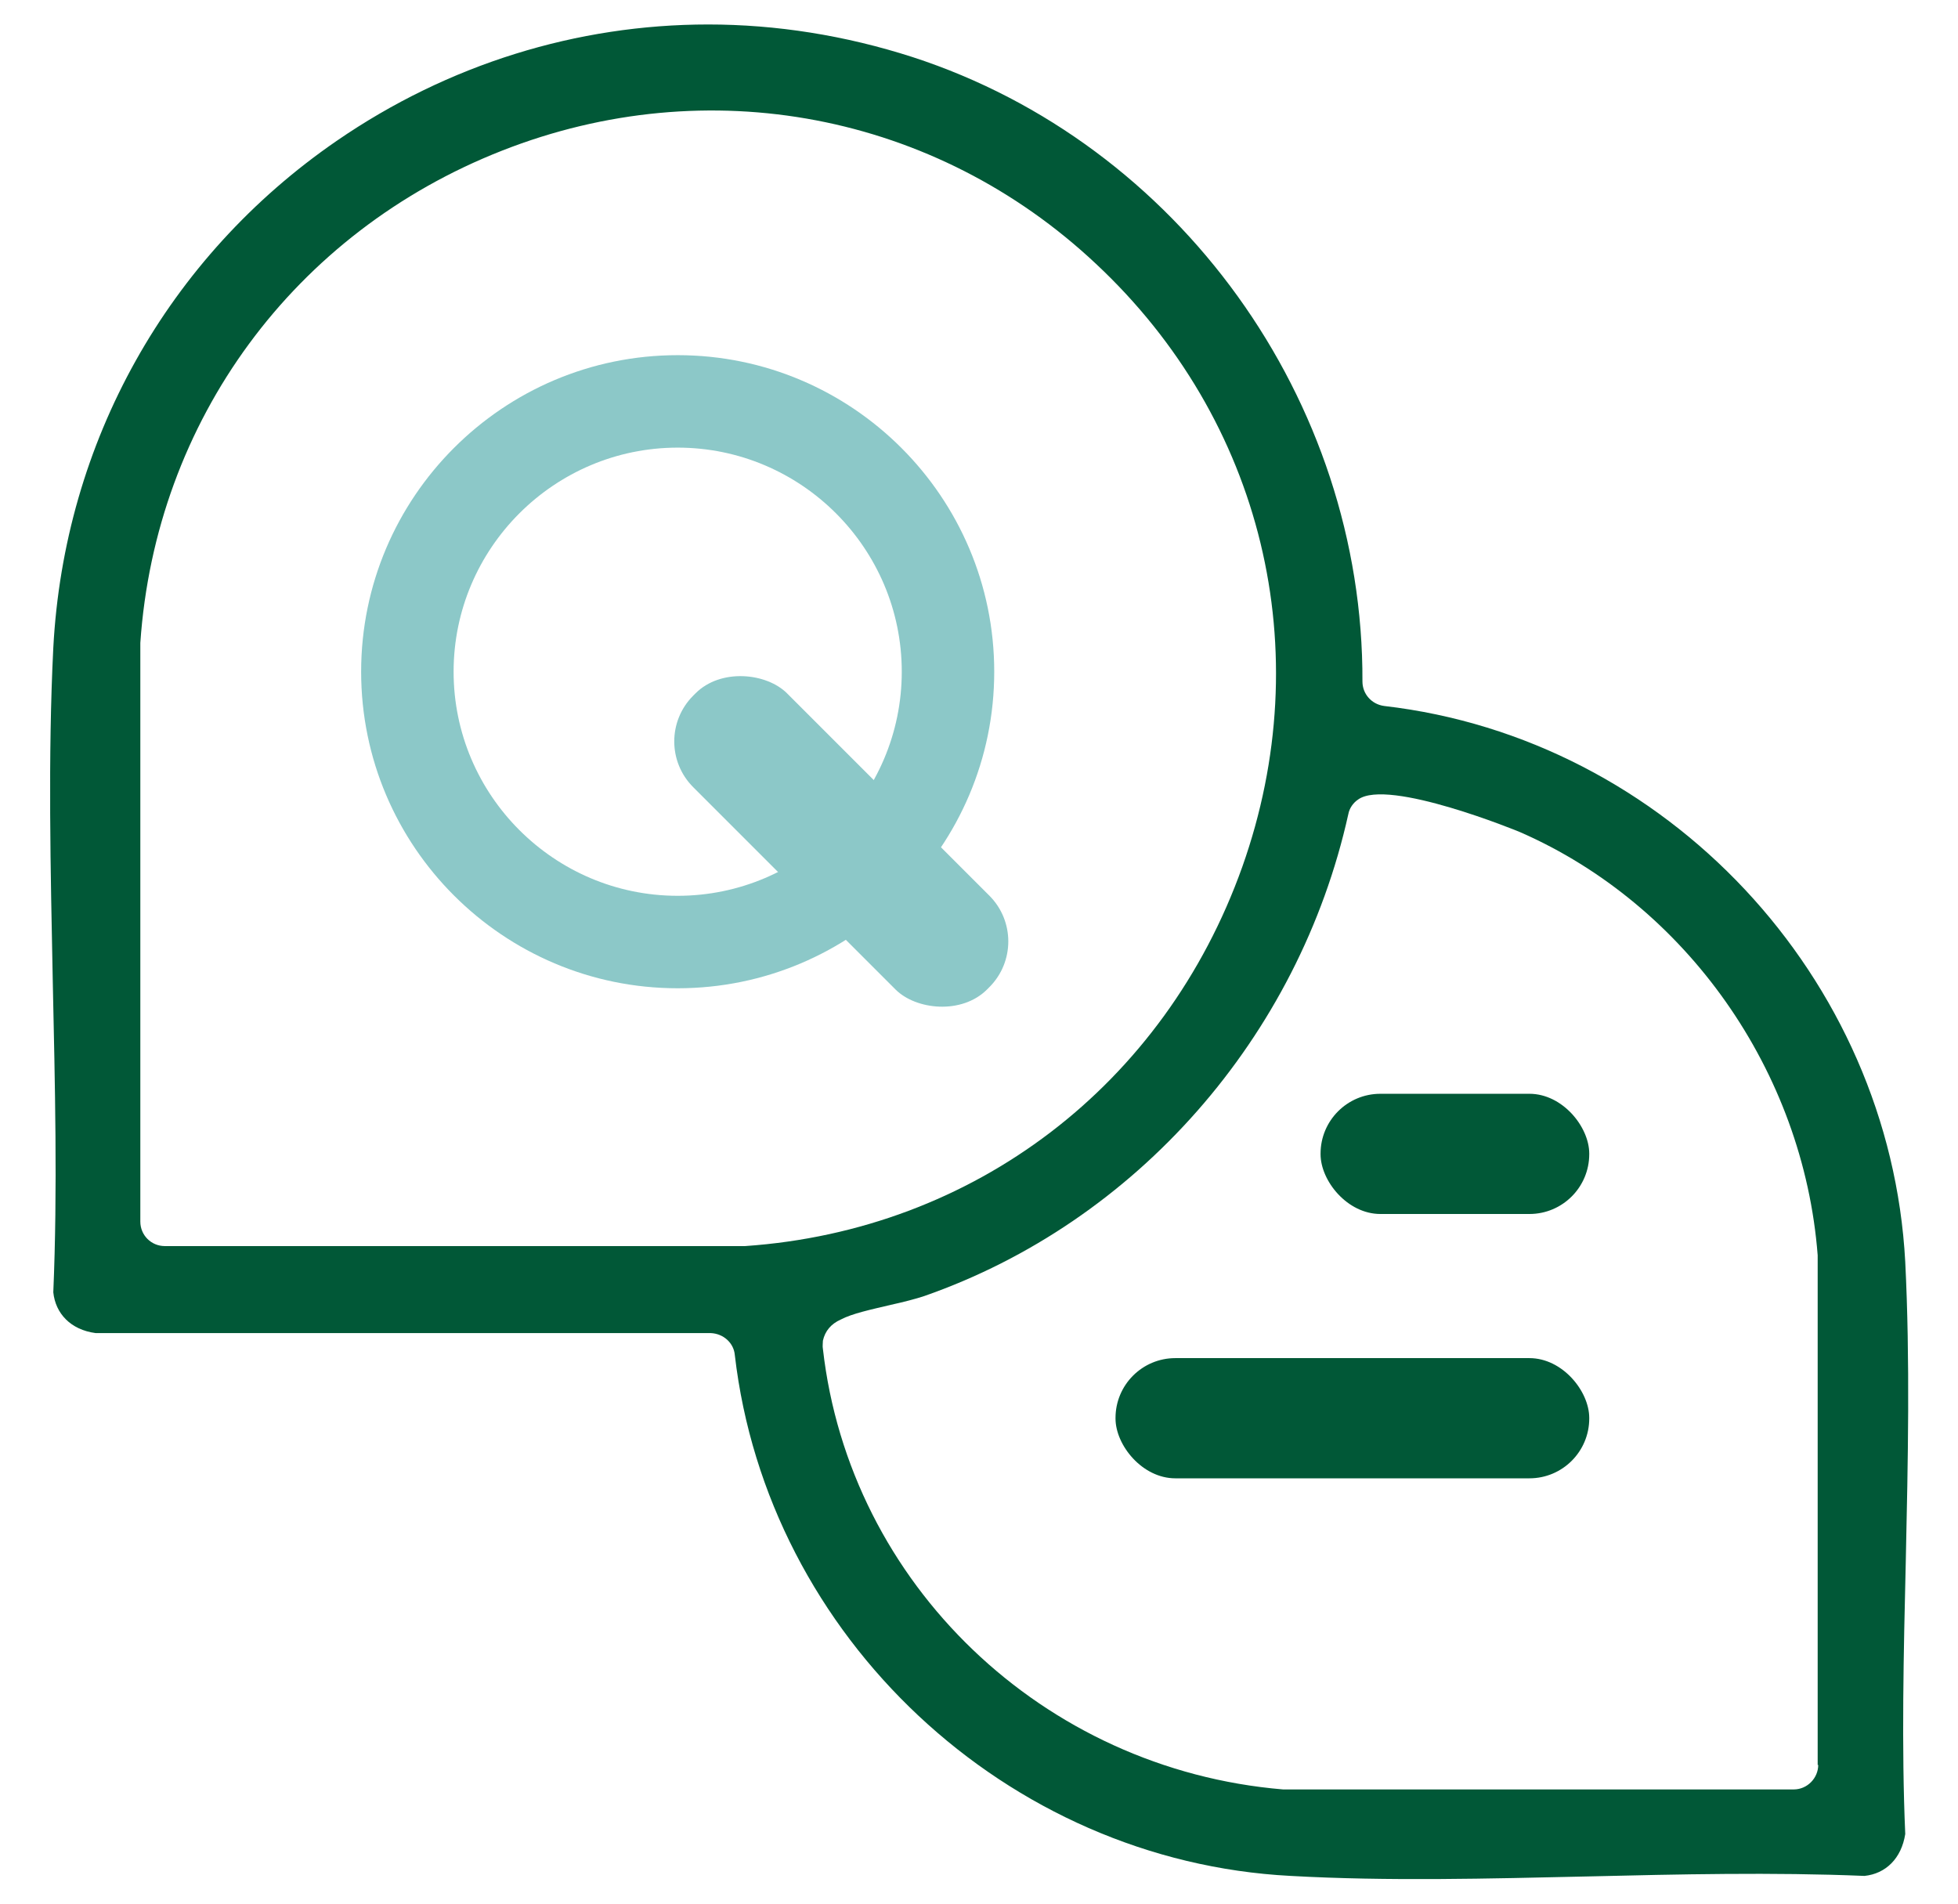
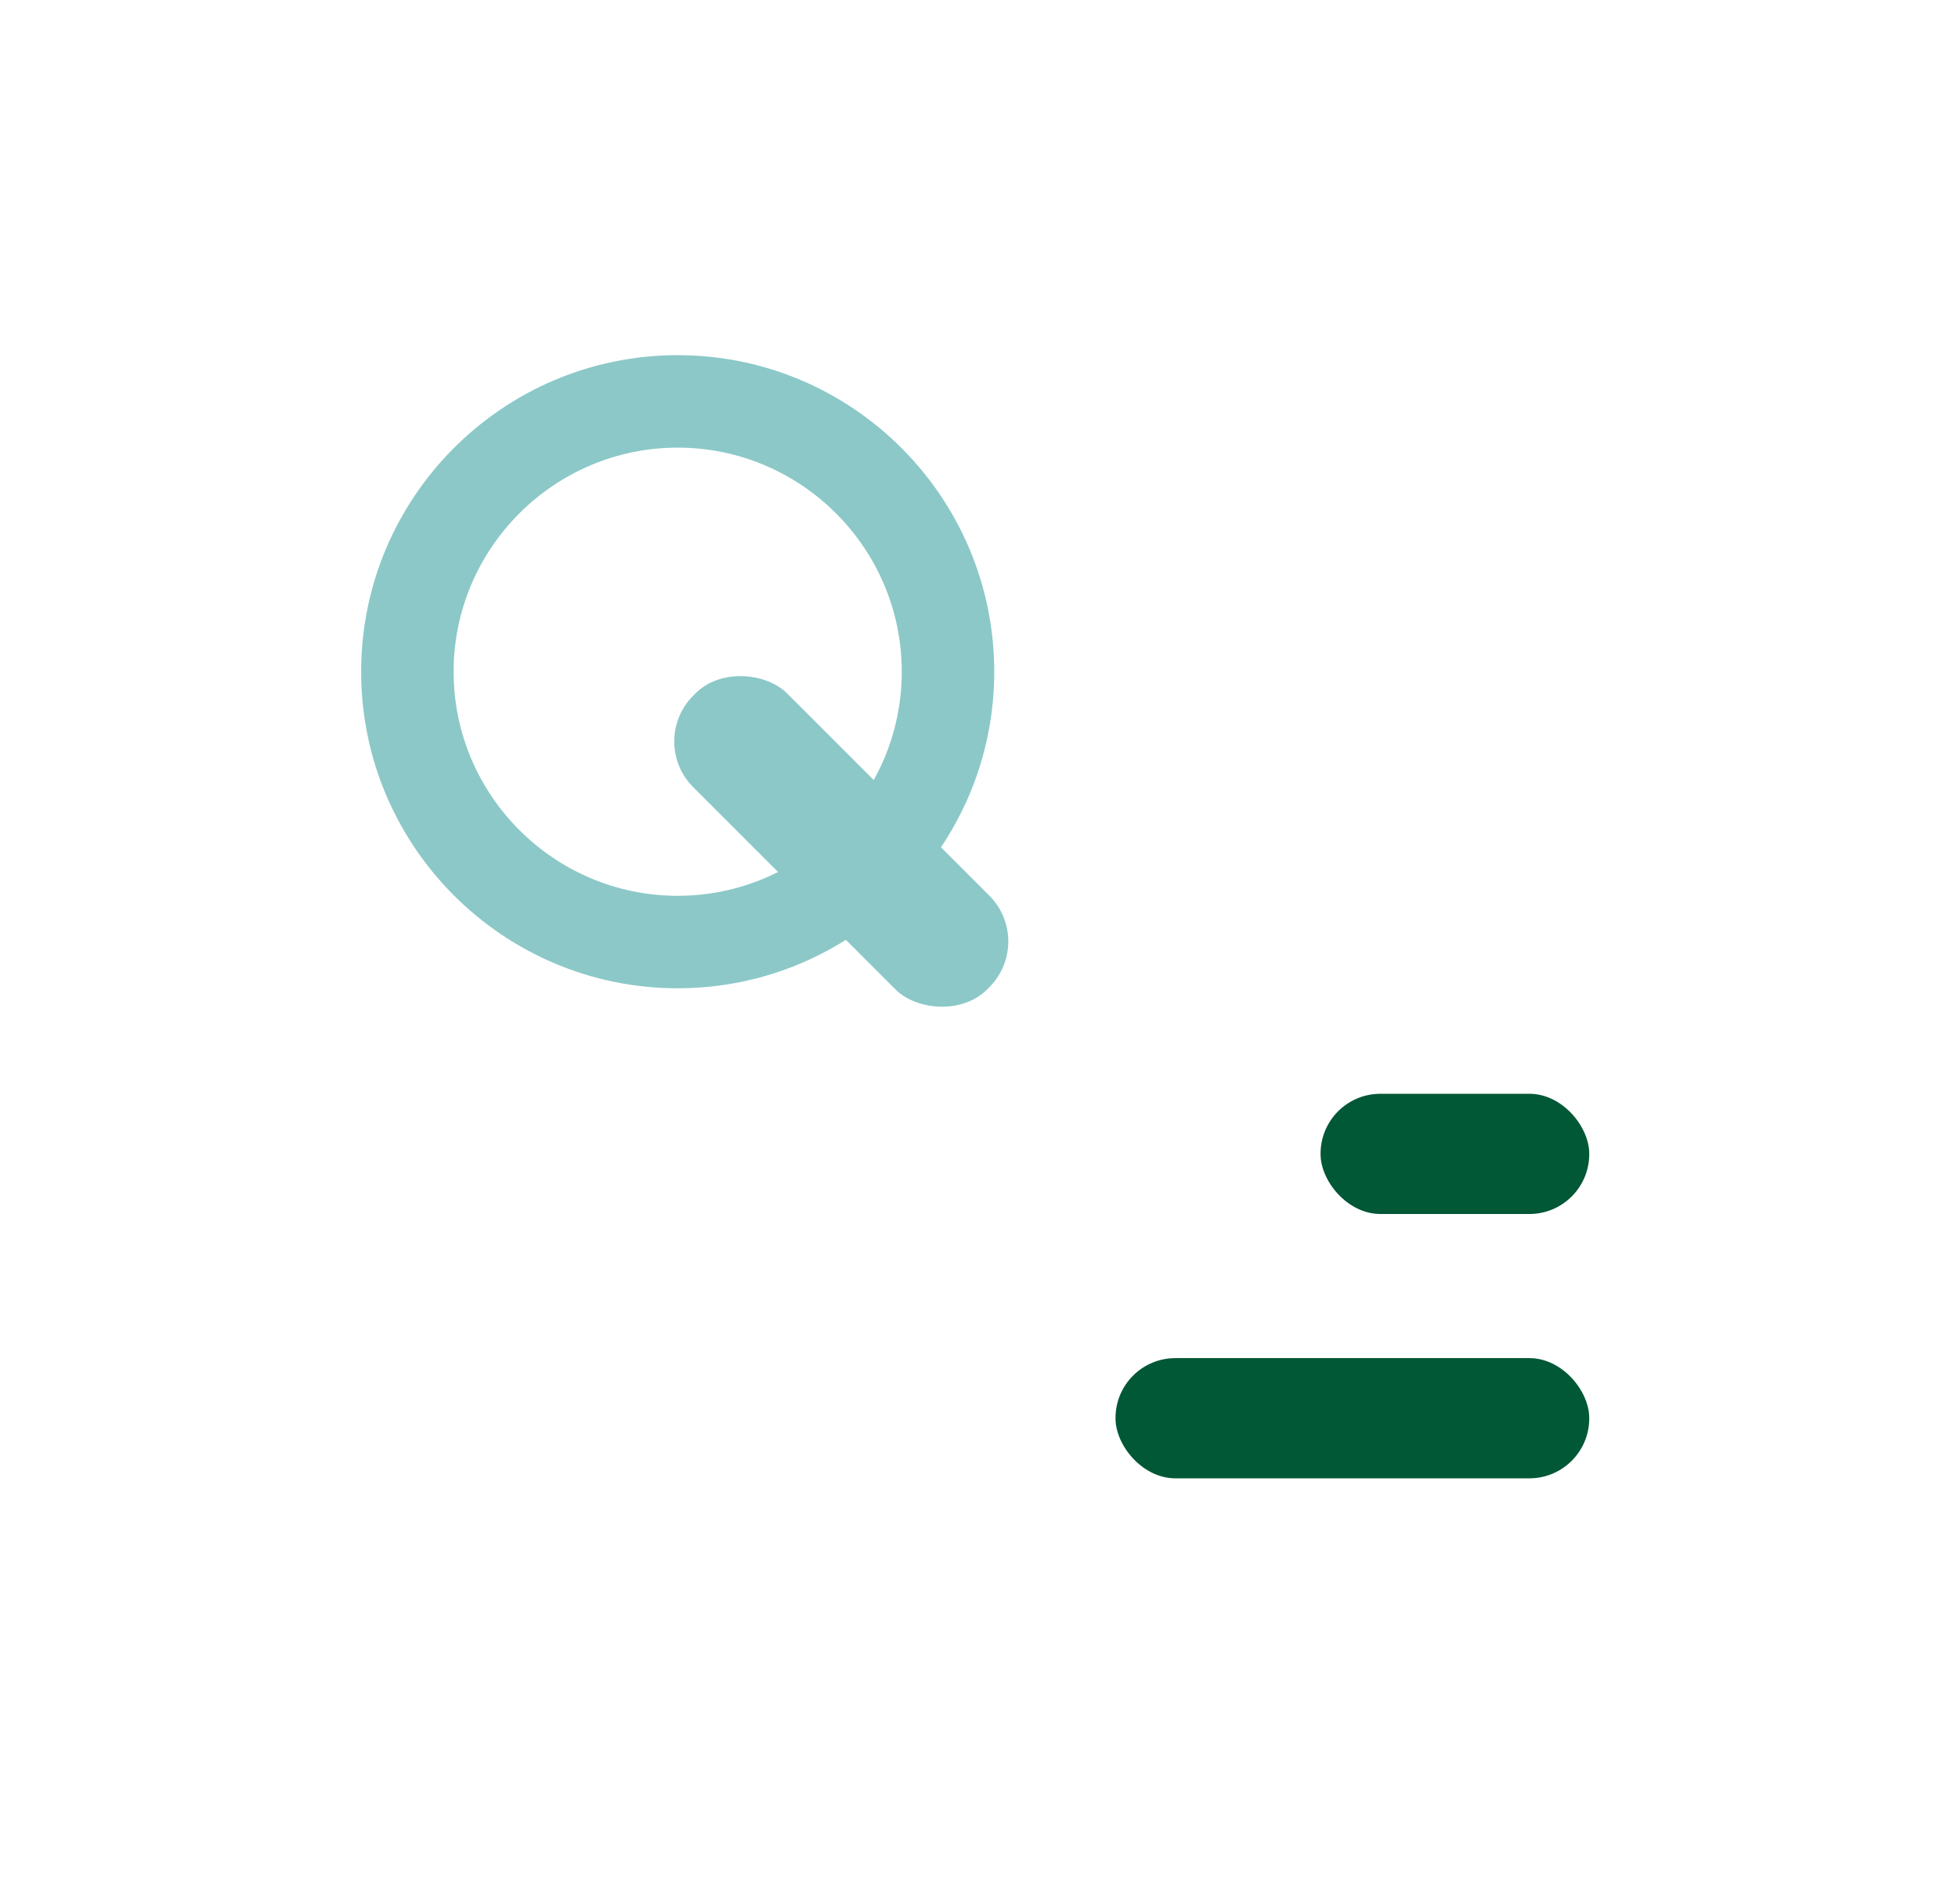
<svg xmlns="http://www.w3.org/2000/svg" id="Capa_1" data-name="Capa 1" viewBox="0 0 36 35">
  <defs>
    <style>
      .cls-1 {
        fill: #015837;
      }

      .cls-2 {
        fill: #8cc8c8;
      }
    </style>
  </defs>
-   <path class="cls-1" d="M35.03,23.2c-.28-5.23-4.39-9.62-9.58-10.22-.23-.03-.4-.22-.4-.45.02-5.17-3.38-9.89-8.27-11.48-1.24-.4-2.51-.6-3.76-.6-2.41,0-4.78.73-6.83,2.14C3.08,4.73,1.18,8.13.98,11.91c-.1,2-.05,4.1-.01,6.12.04,1.89.09,3.84.01,5.73.04.39.32.69.78.75h11.31c.23.01.42.18.44.4.6,5.19,5,9.31,10.22,9.58,1.79.1,3.65.05,5.45.01,1.68-.04,3.42-.08,5.1-.01.39-.04.68-.32.75-.77-.07-1.6-.03-3.34.01-5.02.04-1.82.08-3.7-.01-5.5ZM3.03,22.91c-.25,0-.45-.2-.45-.45v-10.64c.28-4.09,2.83-7.55,6.65-9.05,3.79-1.49,7.97-.69,10.92,2.08,3.07,2.87,4.1,7.12,2.69,11.09-1.43,4.01-4.93,6.68-9.14,6.97H3.03ZM33.43,32.45c0,.24-.2.45-.45.45h-9.39c-4.42-.37-7.97-3.78-8.46-8.1-.01-.05,0-.1,0-.15.04-.18.15-.31.33-.39.21-.11.54-.18.92-.27.23-.05.46-.11.61-.16,3.9-1.36,6.89-4.76,7.8-8.86.02-.11.09-.21.18-.27.55-.4,2.96.59,2.98.6,3.06,1.34,5.21,4.4,5.47,7.78v9.37Z" />
  <g>
    <path class="cls-2" d="M12.46,18.17c-3.21,0-5.82-2.61-5.82-5.82s2.61-5.82,5.82-5.82,5.82,2.61,5.82,5.82-2.61,5.82-5.82,5.82ZM12.46,8.23c-2.27,0-4.12,1.85-4.12,4.12s1.85,4.12,4.12,4.12,4.12-1.85,4.12-4.12-1.85-4.12-4.12-4.12Z" />
    <rect class="cls-2" x="14.25" y="11.65" width="2.44" height="7.64" rx="1.19" ry="1.19" transform="translate(-6.41 15.47) rotate(-45)" />
  </g>
  <rect class="cls-1" x="20.51" y="24.97" width="8.71" height="2.21" rx="1.1" ry="1.1" />
  <rect class="cls-1" x="24.28" y="20.11" width="4.94" height="2.21" rx="1.1" ry="1.1" />
</svg>